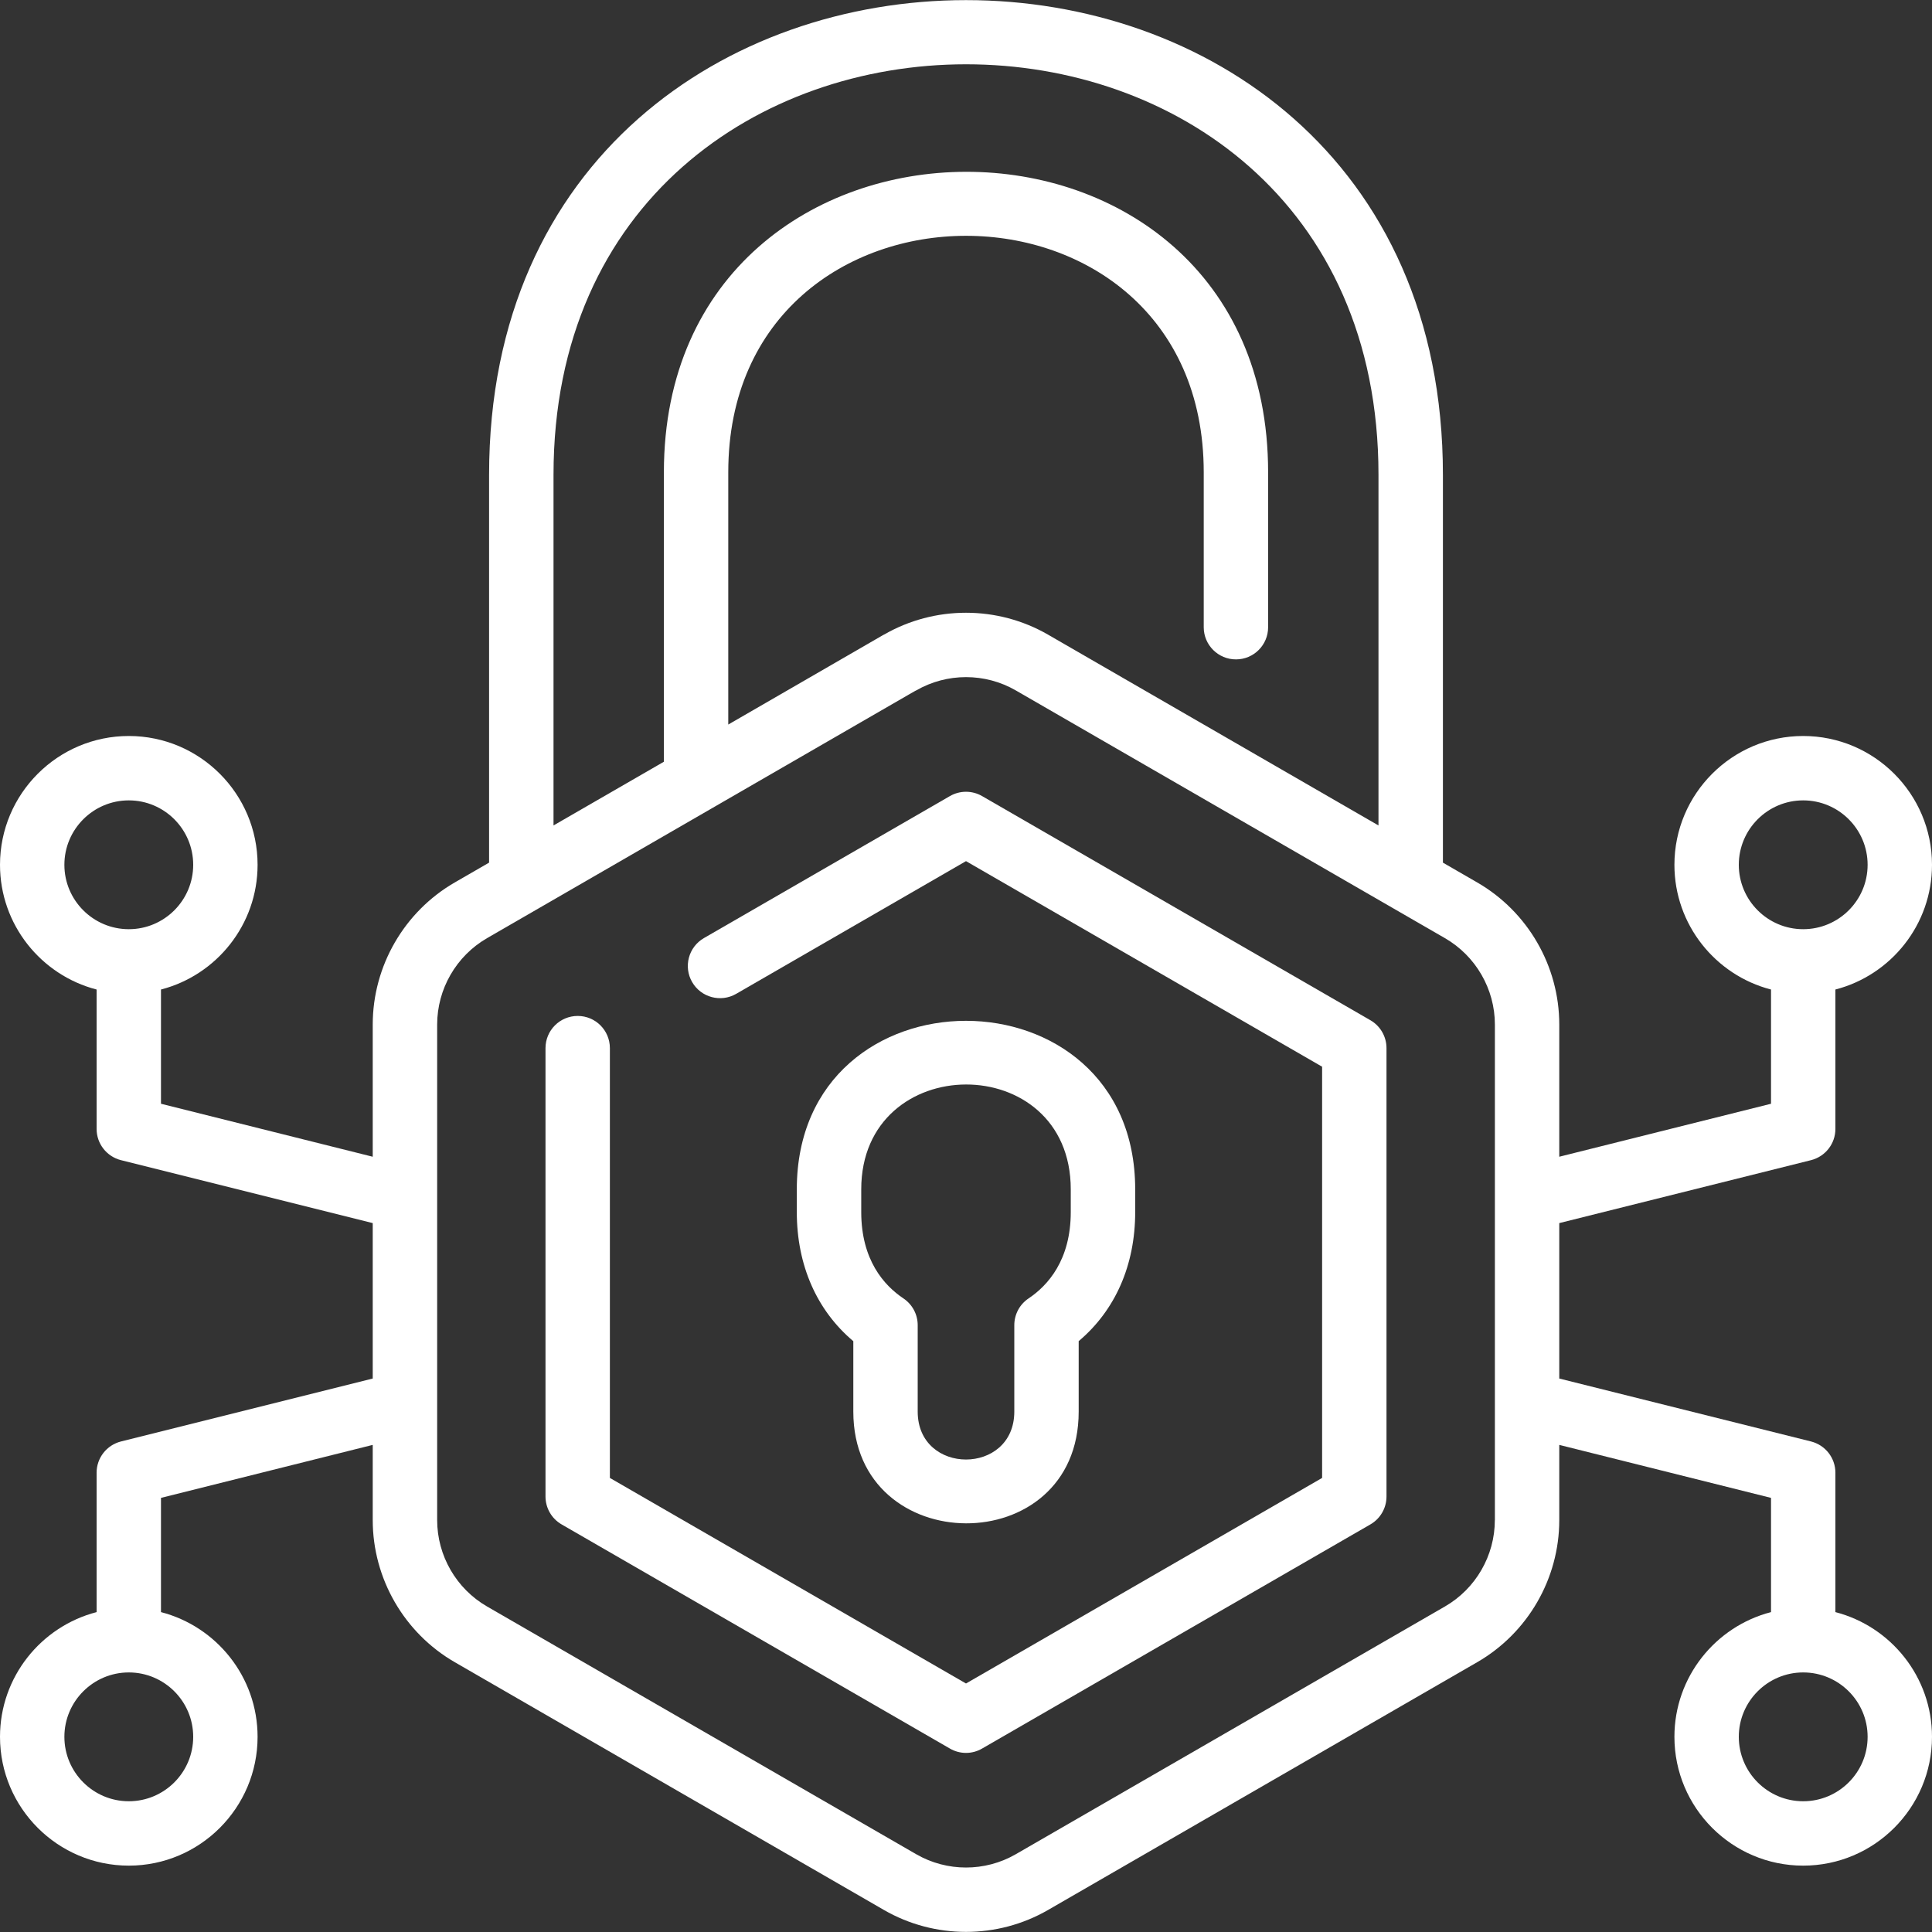
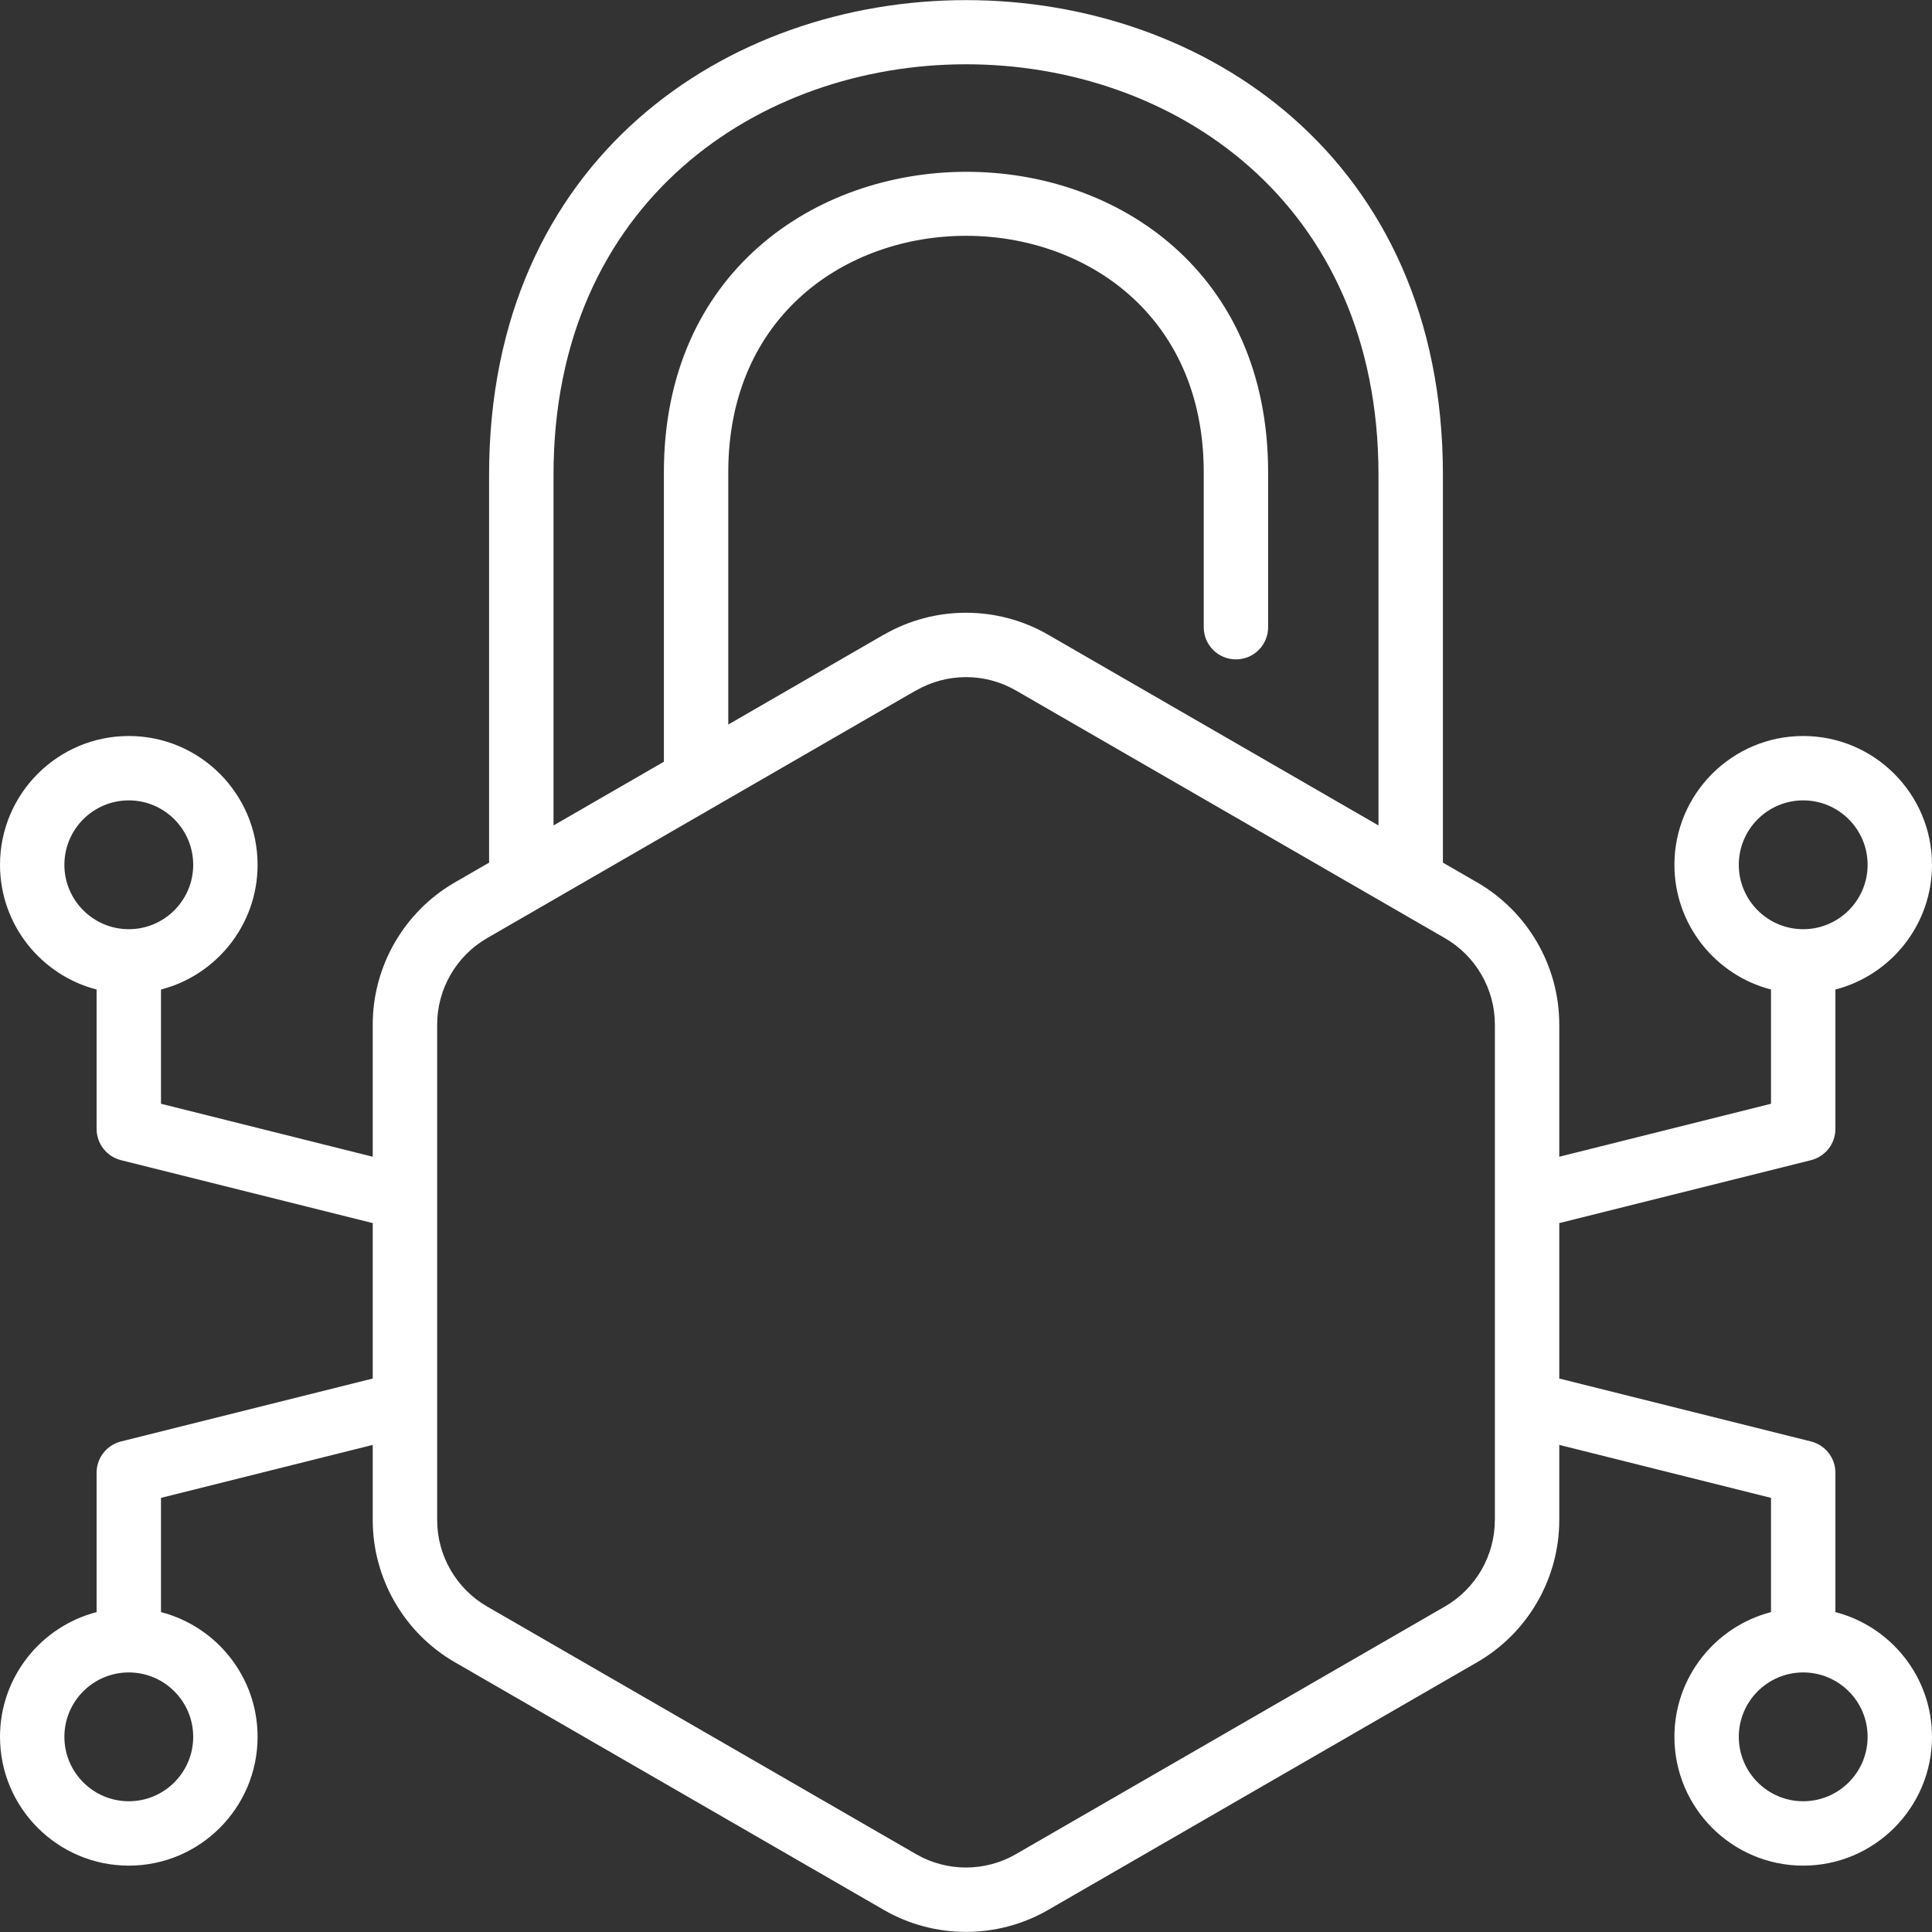
<svg xmlns="http://www.w3.org/2000/svg" data-veello-color="#fff" width="40" height="40" viewBox="0 0 40 40" fill="none">
  <rect x="0" y="0" width="40" height="40" fill="#333333" stroke="none" />
  <g clip-path="url(#clip0_6_883)">
-     <path d="M28.373 21.123L20.333 16.482C20.127 16.363 19.873 16.363 19.667 16.482L14.574 19.422C14.255 19.606 14.146 20.014 14.33 20.333C14.514 20.651 14.922 20.761 15.241 20.577L20 17.829L27.373 22.085V30.599L20 34.855L12.627 30.599V21.701C12.627 21.332 12.329 21.034 11.961 21.034C11.592 21.034 11.294 21.332 11.294 21.701V30.983C11.294 31.222 11.421 31.442 11.627 31.561L19.667 36.202C19.873 36.322 20.127 36.322 20.333 36.202L28.373 31.561C28.579 31.442 28.706 31.222 28.706 30.983V21.701C28.706 21.462 28.579 21.242 28.373 21.123Z" fill="#fff" />
-     <path d="M22.333 29.226V27.767C23.09 27.129 23.503 26.194 23.503 25.094V24.625C23.503 19.973 16.497 19.97 16.497 24.625V25.094C16.497 26.194 16.91 27.13 17.667 27.768V29.226C17.666 32.293 22.333 32.327 22.333 29.226ZM17.831 24.625C17.831 21.738 22.169 21.721 22.169 24.625V25.094C22.169 26.089 21.694 26.615 21.296 26.882C21.111 27.005 21 27.213 21 27.436V29.226C21 30.548 19 30.549 19 29.226V27.436C19 27.213 18.889 27.006 18.704 26.882C18.305 26.615 17.831 26.089 17.831 25.094V24.625H17.831Z" fill="#fff" />
    <path d="M38 33.377V30.491C38 30.185 37.792 29.919 37.495 29.844L32.283 28.541V25.323L37.495 24.02C37.792 23.945 38 23.679 38 23.373V20.487C39.149 20.19 40 19.145 40 17.905C40 16.434 38.804 15.238 37.333 15.238C35.863 15.238 34.667 16.434 34.667 17.905C34.667 19.145 35.518 20.19 36.667 20.487V22.852L32.283 23.949V21.212C32.283 20.002 31.632 18.875 30.584 18.27L29.874 17.86V9.83C29.874 -3.276 10.126 -3.271 10.126 9.83V17.86L9.416 18.27C8.368 18.875 7.717 20.002 7.717 21.212V23.949L3.333 22.852V20.487C4.482 20.19 5.333 19.145 5.333 17.905C5.333 16.434 4.137 15.238 2.667 15.238C1.196 15.238 0 16.434 0 17.905C0 19.145 0.851 20.19 2 20.487V23.373C2 23.679 2.208 23.945 2.505 24.02L7.717 25.323V28.541L2.505 29.844C2.208 29.919 2 30.185 2 30.491V33.377C0.851 33.674 0 34.719 0 35.959C0 37.43 1.196 38.626 2.667 38.626C4.137 38.626 5.333 37.43 5.333 35.959C5.333 34.719 4.482 33.674 3.333 33.377V31.012L7.717 29.915V31.472C7.717 32.682 8.368 33.809 9.416 34.414L18.301 39.544C19.349 40.149 20.651 40.149 21.699 39.544L30.584 34.414C31.632 33.809 32.283 32.682 32.283 31.472V29.915L36.667 31.012V33.377C35.518 33.674 34.667 34.719 34.667 35.959C34.667 37.43 35.863 38.626 37.333 38.626C38.804 38.626 40 37.43 40 35.959C40 34.719 39.149 33.674 38 33.377ZM36 17.905C36 17.169 36.598 16.571 37.333 16.571C38.069 16.571 38.667 17.169 38.667 17.905C38.667 18.64 38.069 19.238 37.333 19.238C36.598 19.238 36 18.64 36 17.905ZM1.333 17.905C1.333 17.169 1.931 16.571 2.667 16.571C3.402 16.571 4 17.169 4 17.905C4 18.64 3.402 19.238 2.667 19.238C1.931 19.238 1.333 18.64 1.333 17.905ZM4 35.959C4 36.695 3.402 37.293 2.667 37.293C1.931 37.293 1.333 36.695 1.333 35.959C1.333 35.224 1.931 34.626 2.667 34.626C3.402 34.626 4 35.224 4 35.959ZM11.46 9.83C11.46 -1.5 28.54 -1.504 28.54 9.83V17.09L21.699 13.14C20.651 12.535 19.349 12.535 18.301 13.14C18.293 13.14 18.475 13.04 15.078 15.001V9.779C15.078 3.251 24.922 3.249 24.922 9.779V12.986C24.922 13.354 25.221 13.652 25.589 13.652C25.957 13.652 26.255 13.354 26.255 12.986V9.779C26.255 1.465 13.745 1.501 13.745 9.779V15.771L11.46 17.09L11.46 9.83ZM30.949 31.472C30.949 32.207 30.554 32.892 29.917 33.26L21.032 38.389C20.395 38.757 19.605 38.757 18.968 38.389L10.083 33.26C9.446 32.892 9.051 32.207 9.051 31.472V21.212C9.051 20.477 9.446 19.792 10.083 19.424C18.876 14.348 18.972 14.286 18.968 14.295C19.605 13.927 20.396 13.927 21.032 14.295L29.917 19.424C30.554 19.792 30.95 20.477 30.95 21.212V31.472H30.949ZM37.333 37.293C36.598 37.293 36 36.695 36 35.959C36 35.224 36.598 34.626 37.333 34.626C38.069 34.626 38.667 35.224 38.667 35.959C38.667 36.695 38.069 37.293 37.333 37.293Z" fill="#fff" />
  </g>
  <defs>
    <clipPath id="clip0_6_883">
      <rect width="40" height="40" fill="#fff" />
    </clipPath>
  </defs>
</svg>